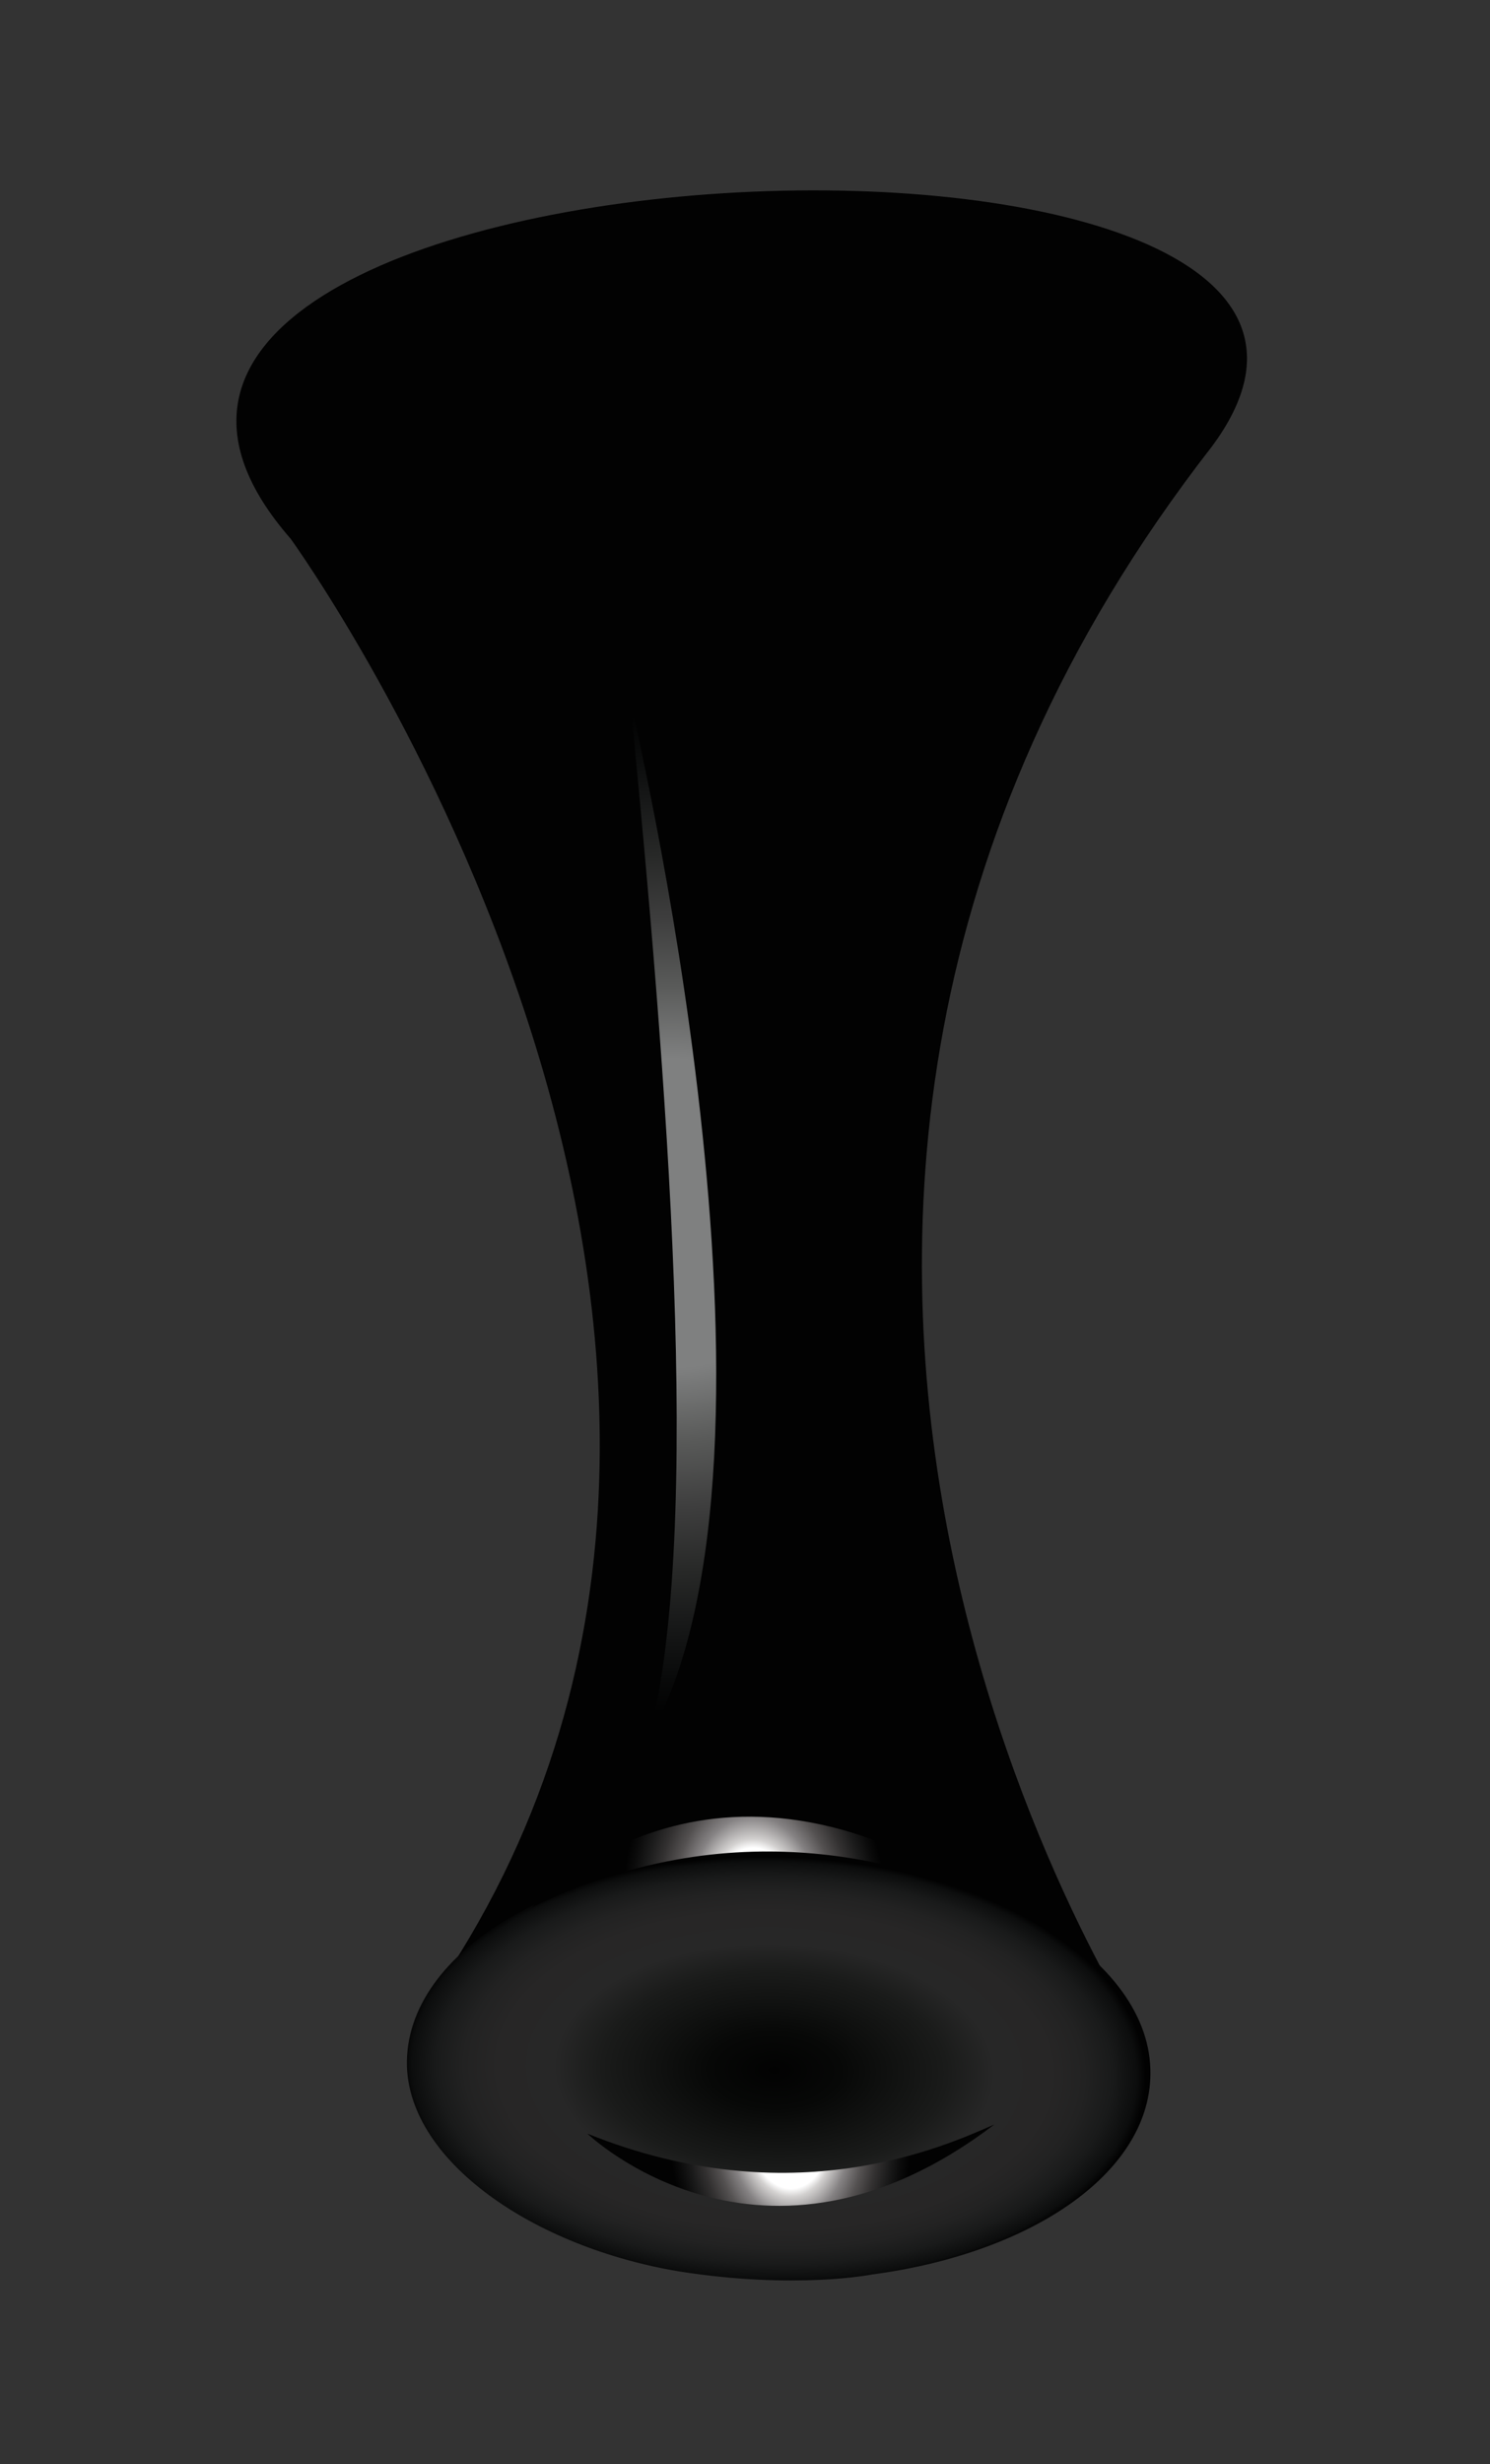
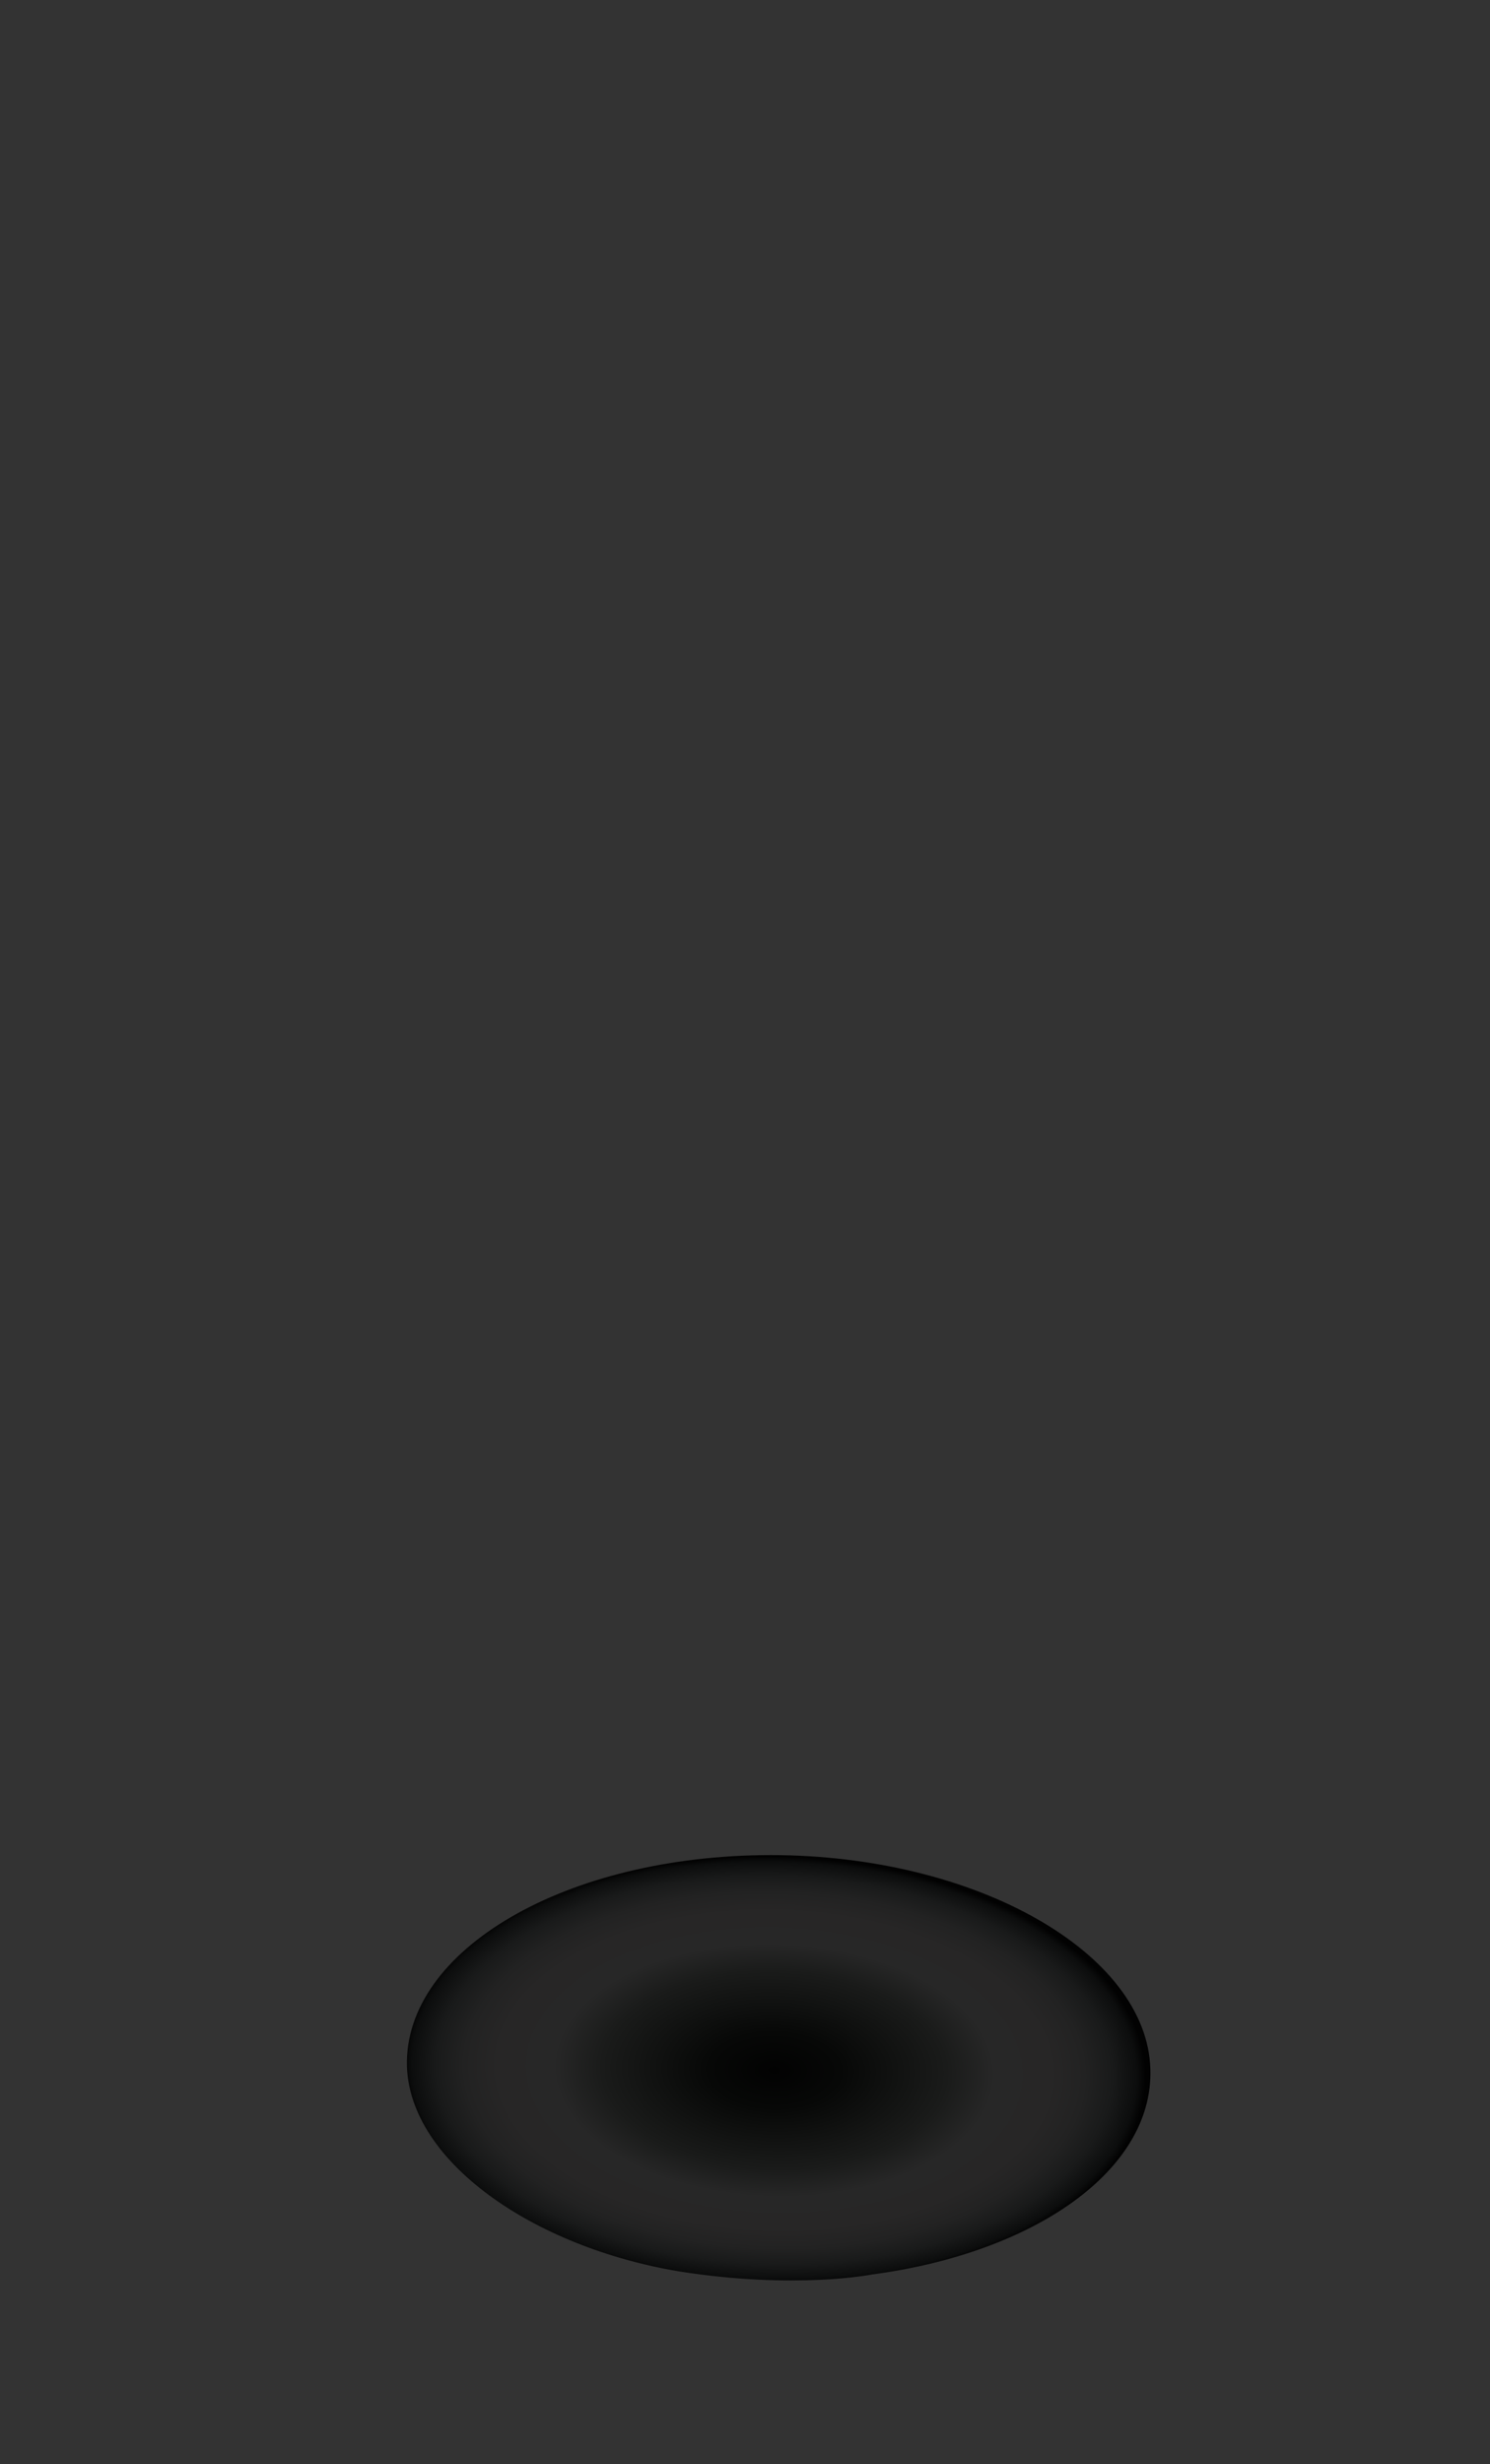
<svg xmlns="http://www.w3.org/2000/svg" version="1.1" id="Layer_1" x="0px" y="0px" viewBox="0 0 48.7 80.5" style="enable-background:new 0 0 48.7 80.5;" xml:space="preserve">
  <rect x="0" y="0" width="48.7" height="80.5" fill="#333333" stroke="none" />
  <style type="text/css">
	.st0{fill:#020202;}
	.st1{fill:url(#SVGID_1_);}
	.st2{fill:url(#SVGID_2_);}
	.st3{fill:url(#SVGID_3_);}
	.st4{fill:url(#SVGID_4_);}
</style>
  <g>
    <g>
-       <path class="st0" d="M9.5,17.6c0,0,19.6,27,4.2,48.2c10.4-3.8,23.8,1.1,23.8,1.1s-17.9-26.6,2.1-52.3C49,2-2.3,4.1,9.5,17.6z" />
      <radialGradient id="SVGID_1_" cx="336.452" cy="-1790.591" r="12.112" gradientTransform="matrix(-1.002 -6.800000e-03 -1.850000e-02 -0.576 329.307 -961.463)" gradientUnits="userSpaceOnUse">
        <stop offset="0" style="stop-color:#020202" />
        <stop offset="0.177" style="stop-color:#070807" />
        <stop offset="0.326" style="stop-color:#111211" />
        <stop offset="0.464" style="stop-color:#1A1B1A" />
        <stop offset="0.593" style="stop-color:#272727" />
        <stop offset="0.744" style="stop-color:#272626" />
        <stop offset="0.835" style="stop-color:#222222" />
        <stop offset="0.91" style="stop-color:#191A1A" />
        <stop offset="0.976" style="stop-color:#0C0D0D" />
        <stop offset="1" style="stop-color:#020202" />
      </radialGradient>
      <path class="st1" d="M13.3,67.5c0.1,3.1,4.1,5.9,8.9,6.7c3.8,0.6,6.3,0.1,6.3,0.1c5.3-0.7,9.2-3.4,9.1-6.7c-0.1-3.8-5.7-7-12.4-7    C18.5,60.6,13.2,63.7,13.3,67.5z" />
      <radialGradient id="SVGID_2_" cx="152.839" cy="605.716" r="5.119" gradientTransform="matrix(-0.672 0.942 -0.744 -0.936 578.04 485.101)" gradientUnits="userSpaceOnUse">
        <stop offset="0.258" style="stop-color:#FFFFFF" />
        <stop offset="0.3" style="stop-color:#D3D1D0" />
        <stop offset="0.409" style="stop-color:#858283" />
        <stop offset="0.514" style="stop-color:#545151" />
        <stop offset="0.612" style="stop-color:#333131" />
        <stop offset="0.702" style="stop-color:#1B1B1B" />
        <stop offset="0.779" style="stop-color:#0B0B0B" />
        <stop offset="0.836" style="stop-color:#020202" />
      </radialGradient>
-       <path class="st2" d="M17.4,62.3c0,0,5.5-6.3,14.5-0.5C30.1,61.2,24.4,58.9,17.4,62.3z" />
      <radialGradient id="SVGID_3_" cx="358.645" cy="393.505" r="4.687" gradientTransform="matrix(-0.767 -0.903 -0.646 0.974 555.082 10.471)" gradientUnits="userSpaceOnUse">
        <stop offset="0.258" style="stop-color:#FFFFFF" />
        <stop offset="0.3" style="stop-color:#D3D1D0" />
        <stop offset="0.409" style="stop-color:#858283" />
        <stop offset="0.514" style="stop-color:#545151" />
        <stop offset="0.612" style="stop-color:#333131" />
        <stop offset="0.702" style="stop-color:#1B1B1B" />
        <stop offset="0.779" style="stop-color:#0B0B0B" />
        <stop offset="0.836" style="stop-color:#020202" />
      </radialGradient>
-       <path class="st3" d="M19.2,69.7c0,0,5.7,5.5,13.3-0.3C30.9,70.1,25.9,72.4,19.2,69.7z" />
      <radialGradient id="SVGID_4_" cx="271.942" cy="900.516" r="19.5" gradientTransform="matrix(-0.98 0.197 -0.197 -0.98 465.88 868.561)" gradientUnits="userSpaceOnUse">
        <stop offset="0.258" style="stop-color:#7F8080" />
        <stop offset="0.266" style="stop-color:#7D7E7E" />
        <stop offset="0.382" style="stop-color:#595A59" />
        <stop offset="0.494" style="stop-color:#3E3E3E" />
        <stop offset="0.598" style="stop-color:#282928" />
        <stop offset="0.693" style="stop-color:#171818" />
        <stop offset="0.776" style="stop-color:#090A0A" />
        <stop offset="0.836" style="stop-color:#020202" />
      </radialGradient>
-       <path class="st4" d="M20.6,22.9c0,0,5.9,24.6,0.6,33.9C23,50,21.8,35.1,20.6,22.9z" />
    </g>
  </g>
</svg>